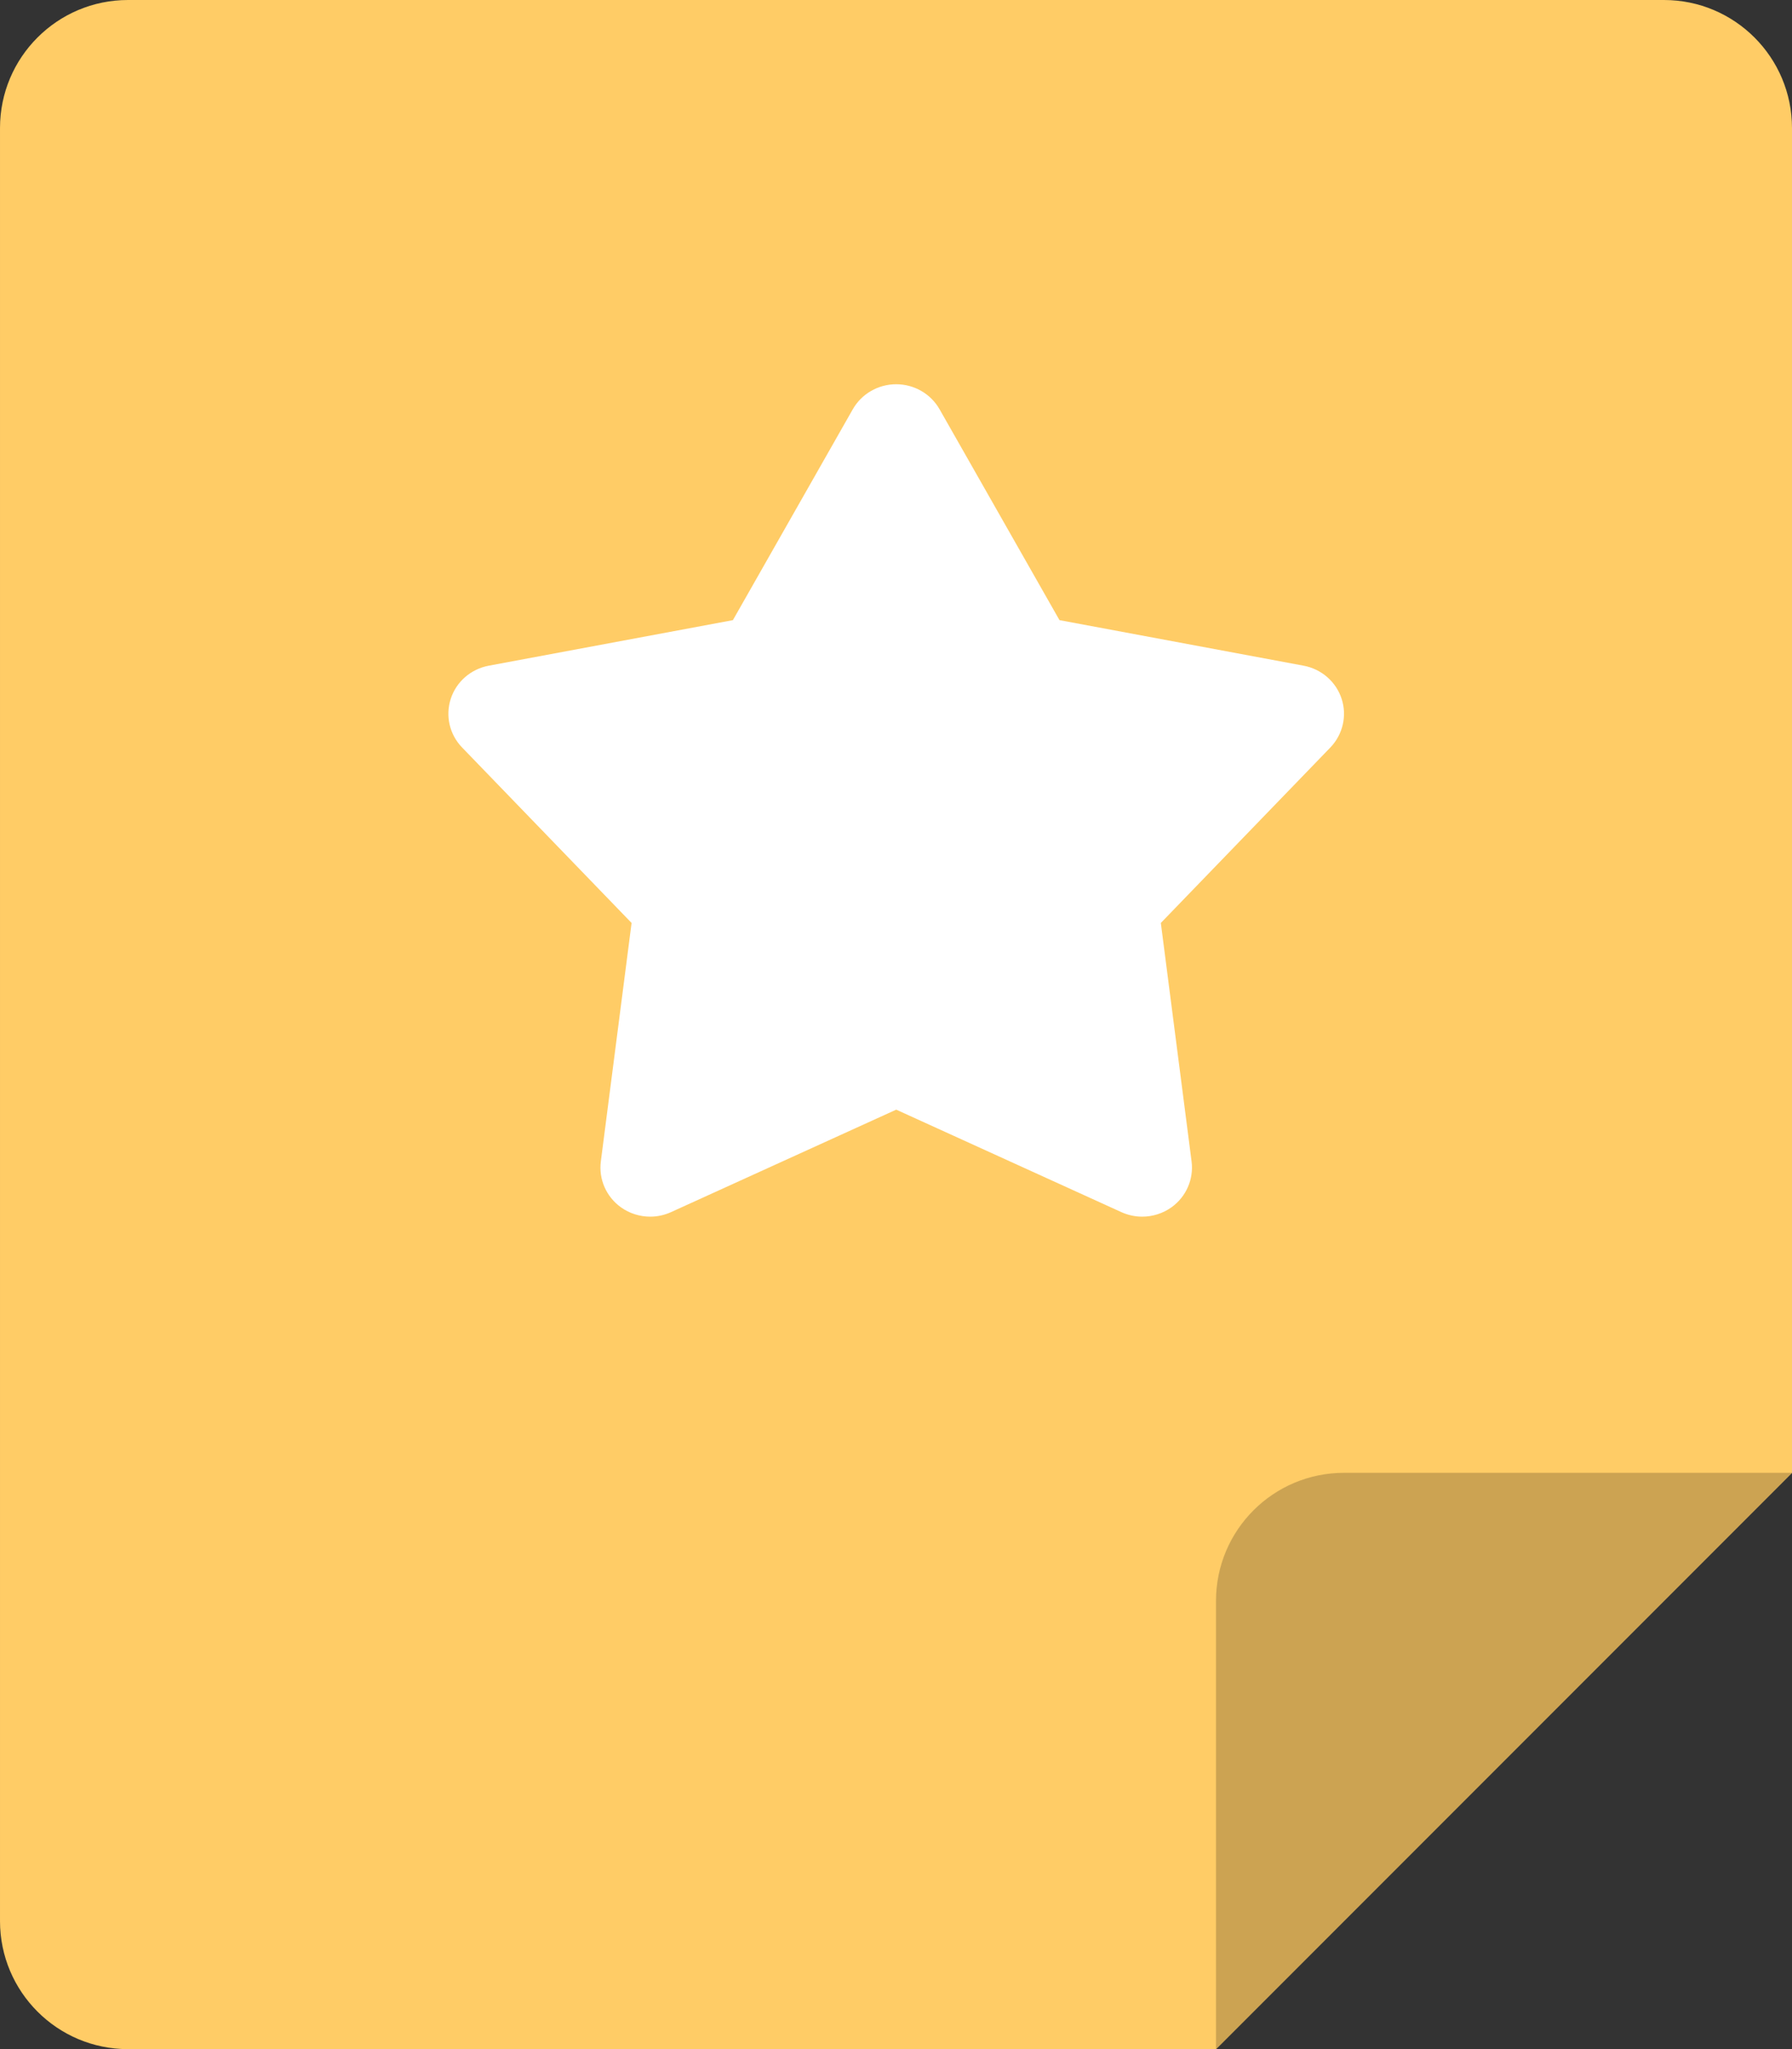
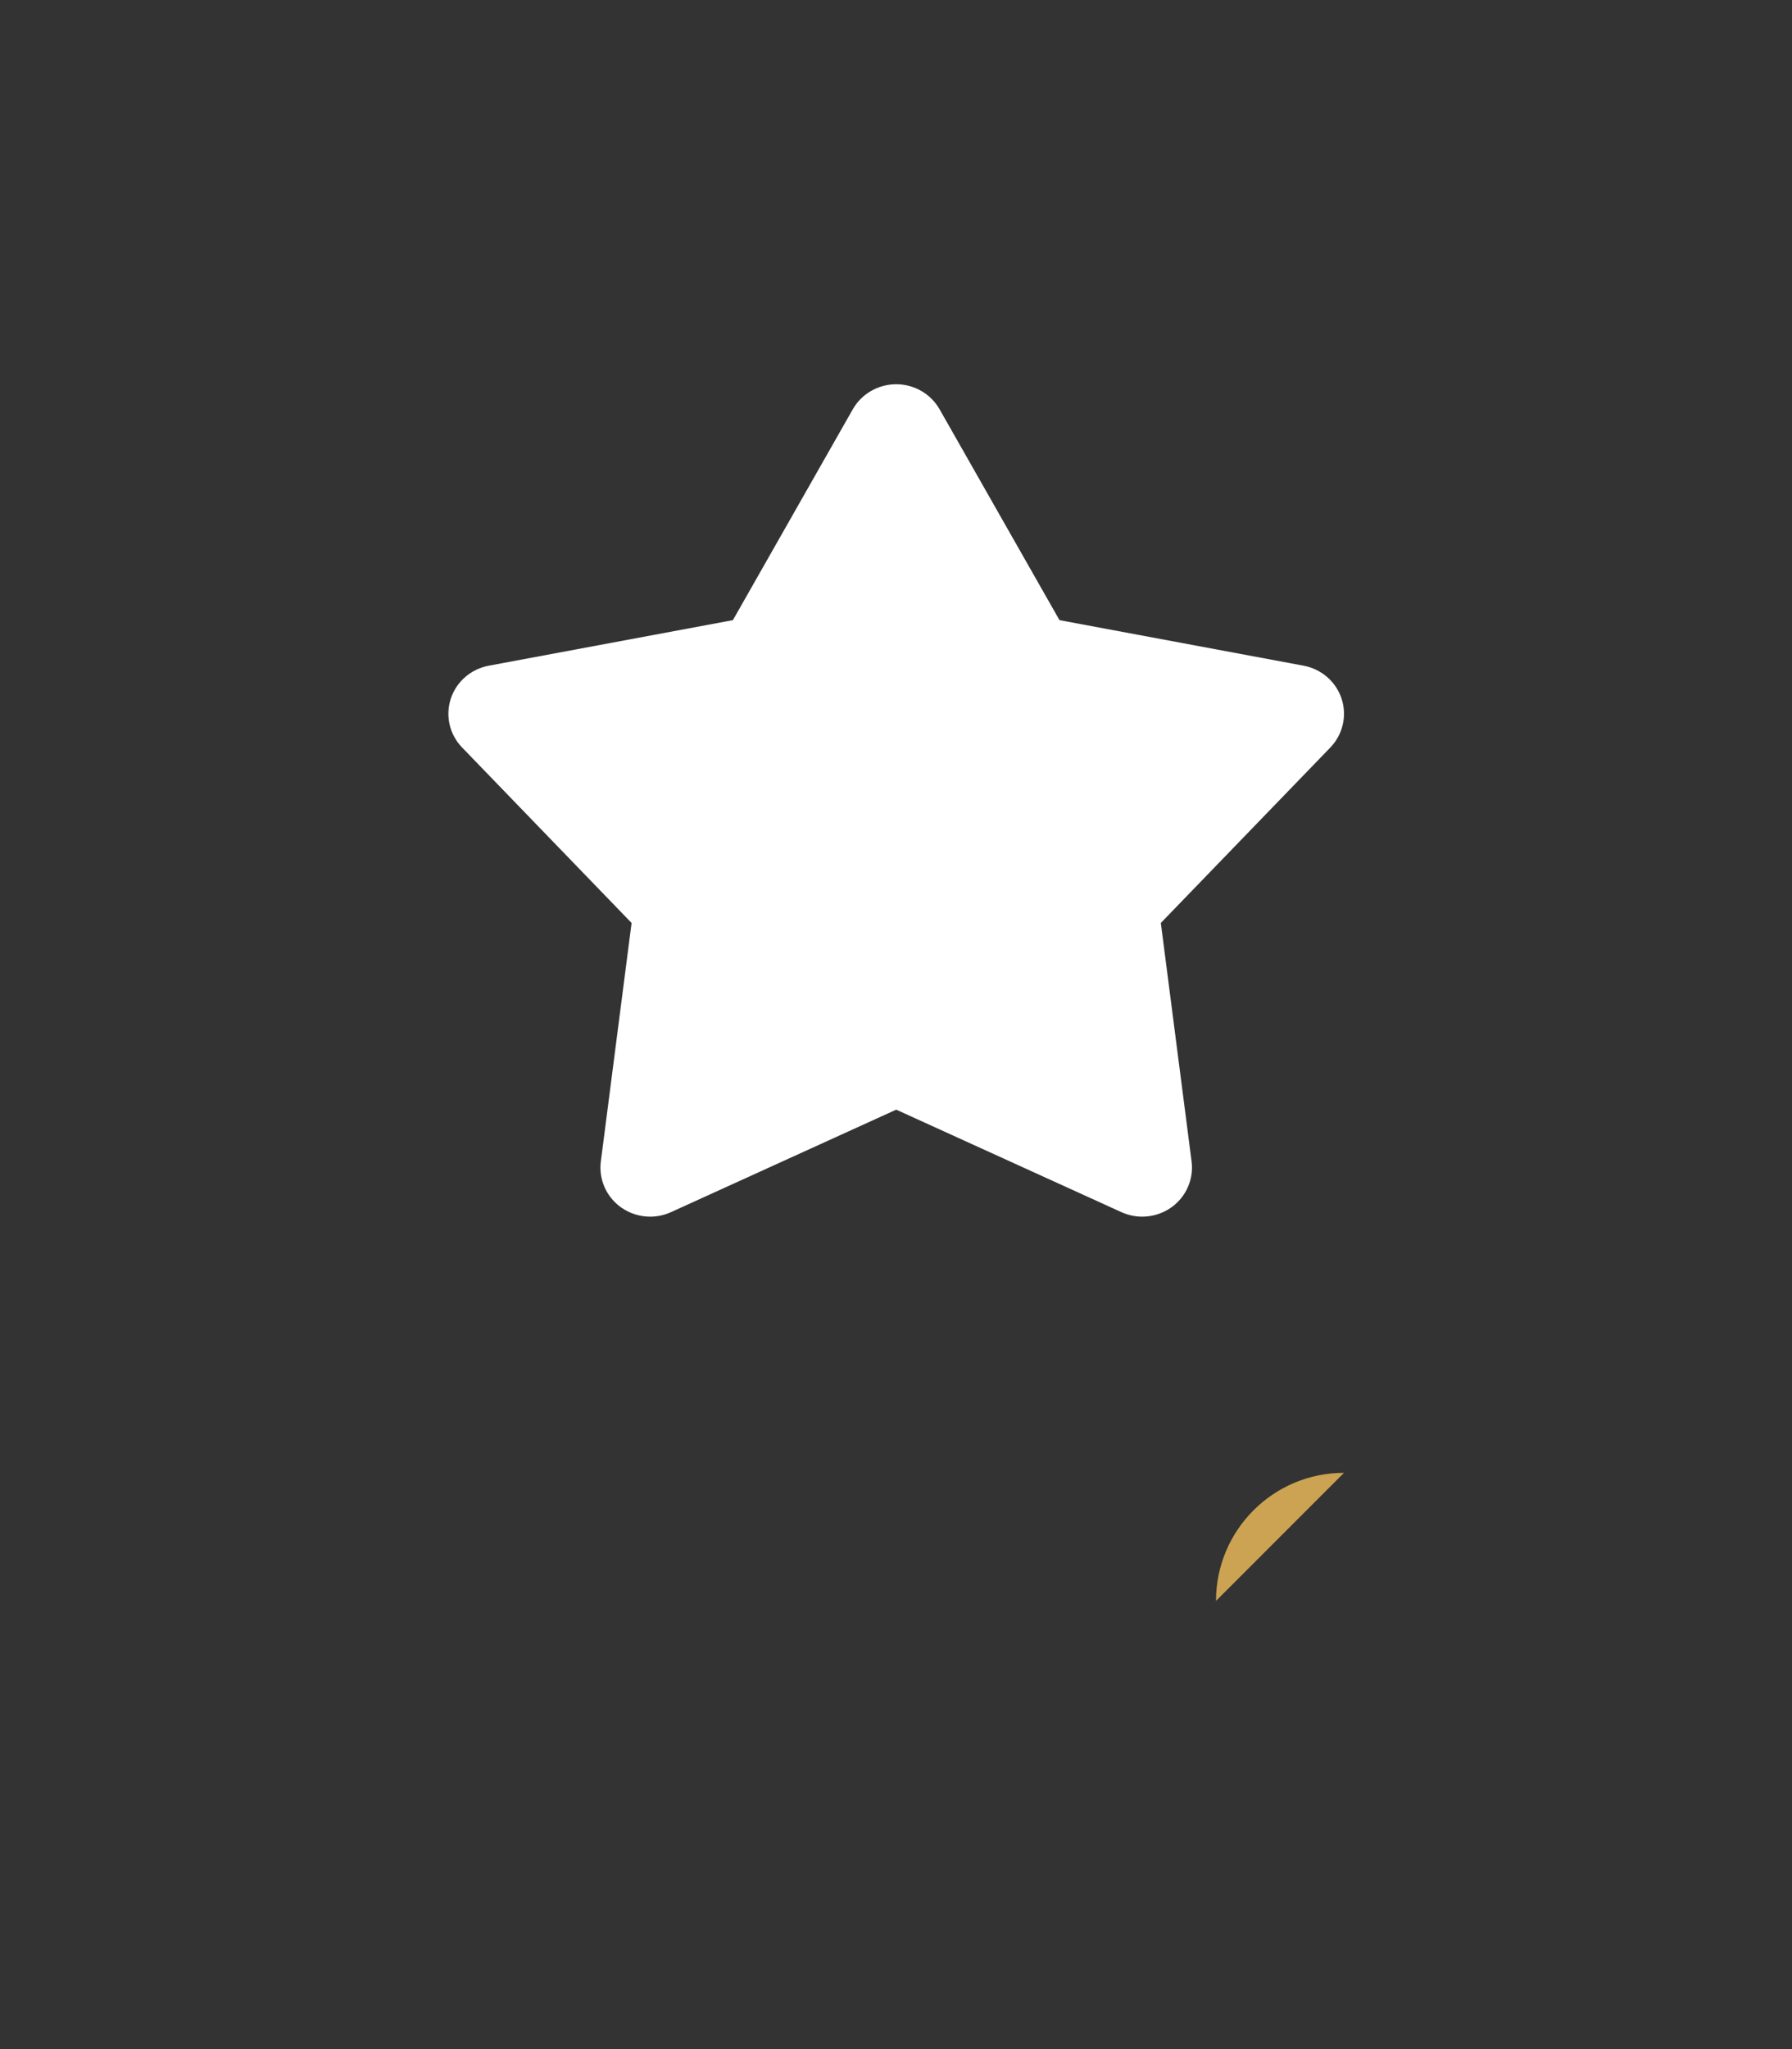
<svg xmlns="http://www.w3.org/2000/svg" id="Layer_1" enable-background="new 0 0 56 64.001" height="64.001" viewBox="0 0 56 64.001" width="56">
  <rect x="0" y="0" width="56" height="64.001" fill="#333333" stroke="none" />
  <g id="File_56_">
    <g>
-       <path d="m52 0h-48c-2.209 0-4 1.791-4 4v56c0 2.21 1.791 4.001 4 4.001h34l18-18v-42.001c0-2.209-1.791-4-4-4z" fill="#fc6" />
-     </g>
+       </g>
  </g>
  <g id="Corner_25_">
    <g>
-       <path d="m42 46.001c-2.209 0-4 1.79-4 4v14l18-18z" fill="#cca352" />
+       <path d="m42 46.001c-2.209 0-4 1.79-4 4l18-18z" fill="#cca352" />
    </g>
  </g>
  <g id="Star_1_">
    <g>
      <path d="m41.925 21.823c-.175-.533-.632-.929-1.191-1.032l-7.625-1.422-3.747-6.585c-.274-.483-.794-.783-1.356-.783-.563 0-1.083.3-1.357.783l-3.746 6.585-7.626 1.422c-.56.104-1.016.499-1.19 1.032s-.04 1.117.353 1.523l5.297 5.481-.961 7.45c-.071.552.168 1.099.624 1.428.271.195.594.295.919.295.222 0 .444-.047.652-.142l7.036-3.2 7.034 3.2c.209.095.432.142.653.142.325 0 .647-.1.919-.295.456-.329.694-.876.624-1.428l-.961-7.45 5.298-5.481c.39-.406.526-.99.351-1.523z" fill="#fff" />
    </g>
  </g>
  <g />
  <g />
  <g />
  <g />
  <g />
  <g />
  <g />
  <g />
  <g />
  <g />
  <g />
  <g />
  <g />
  <g />
  <g />
</svg>